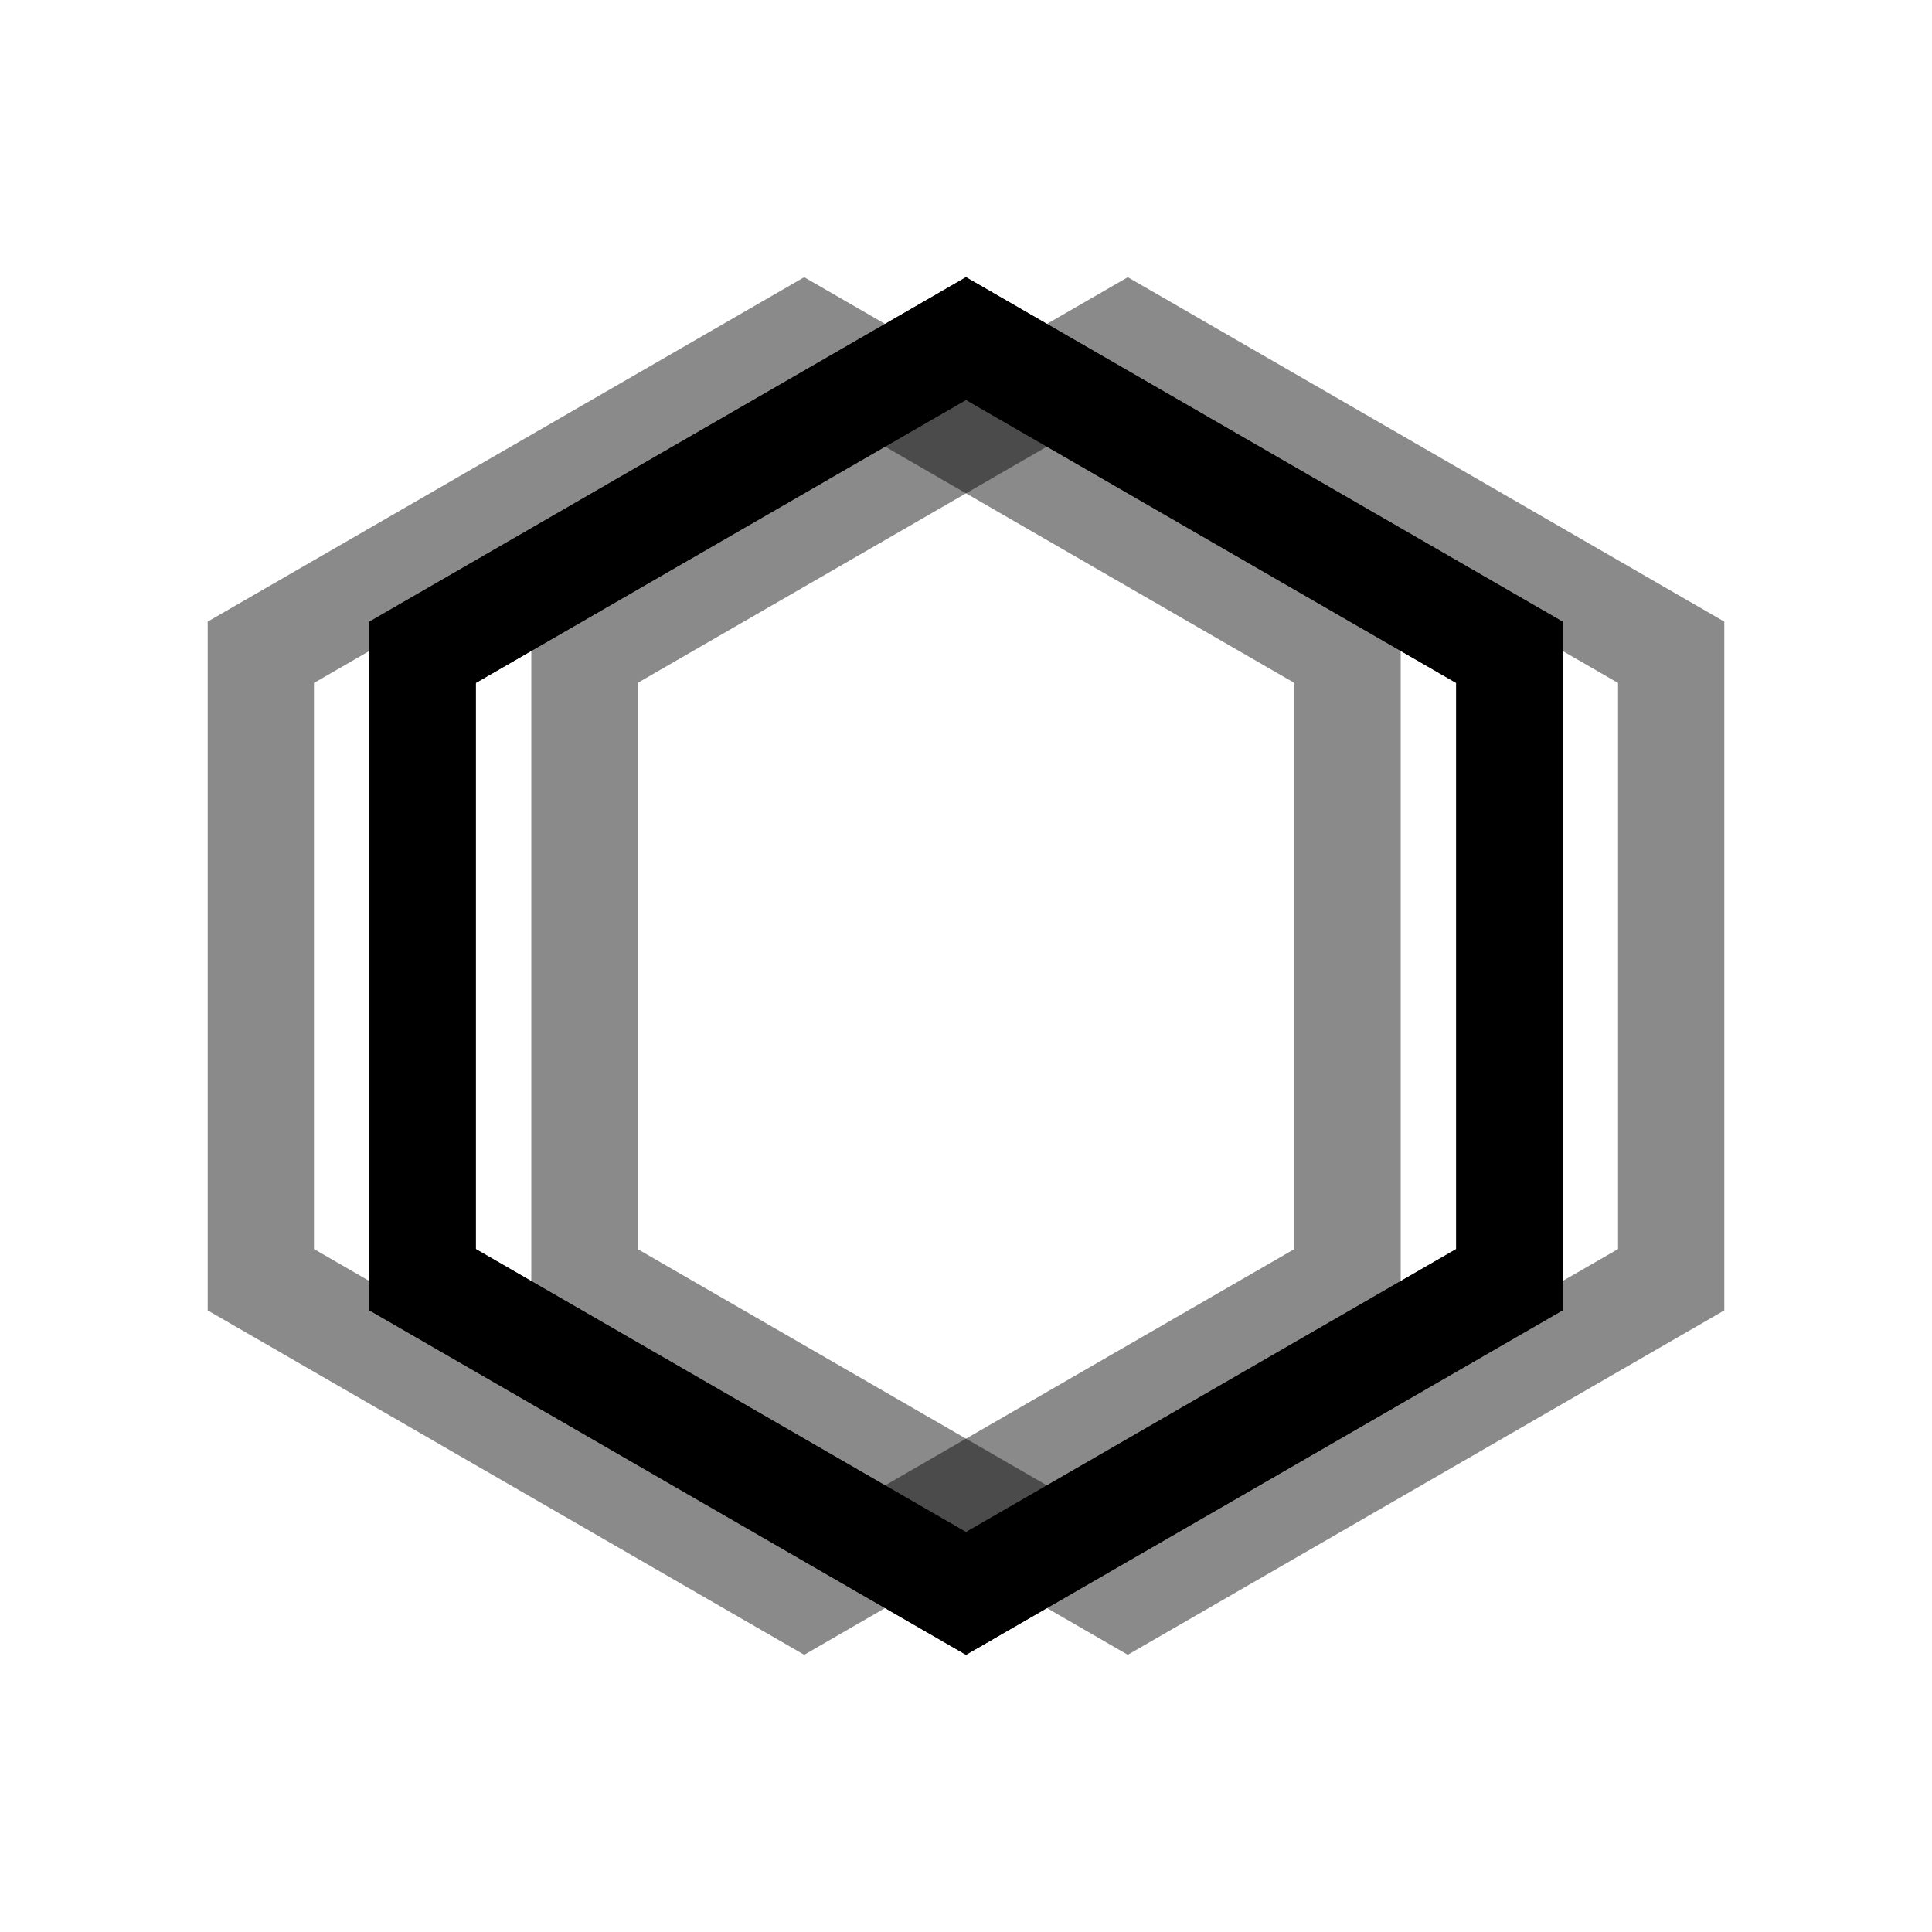
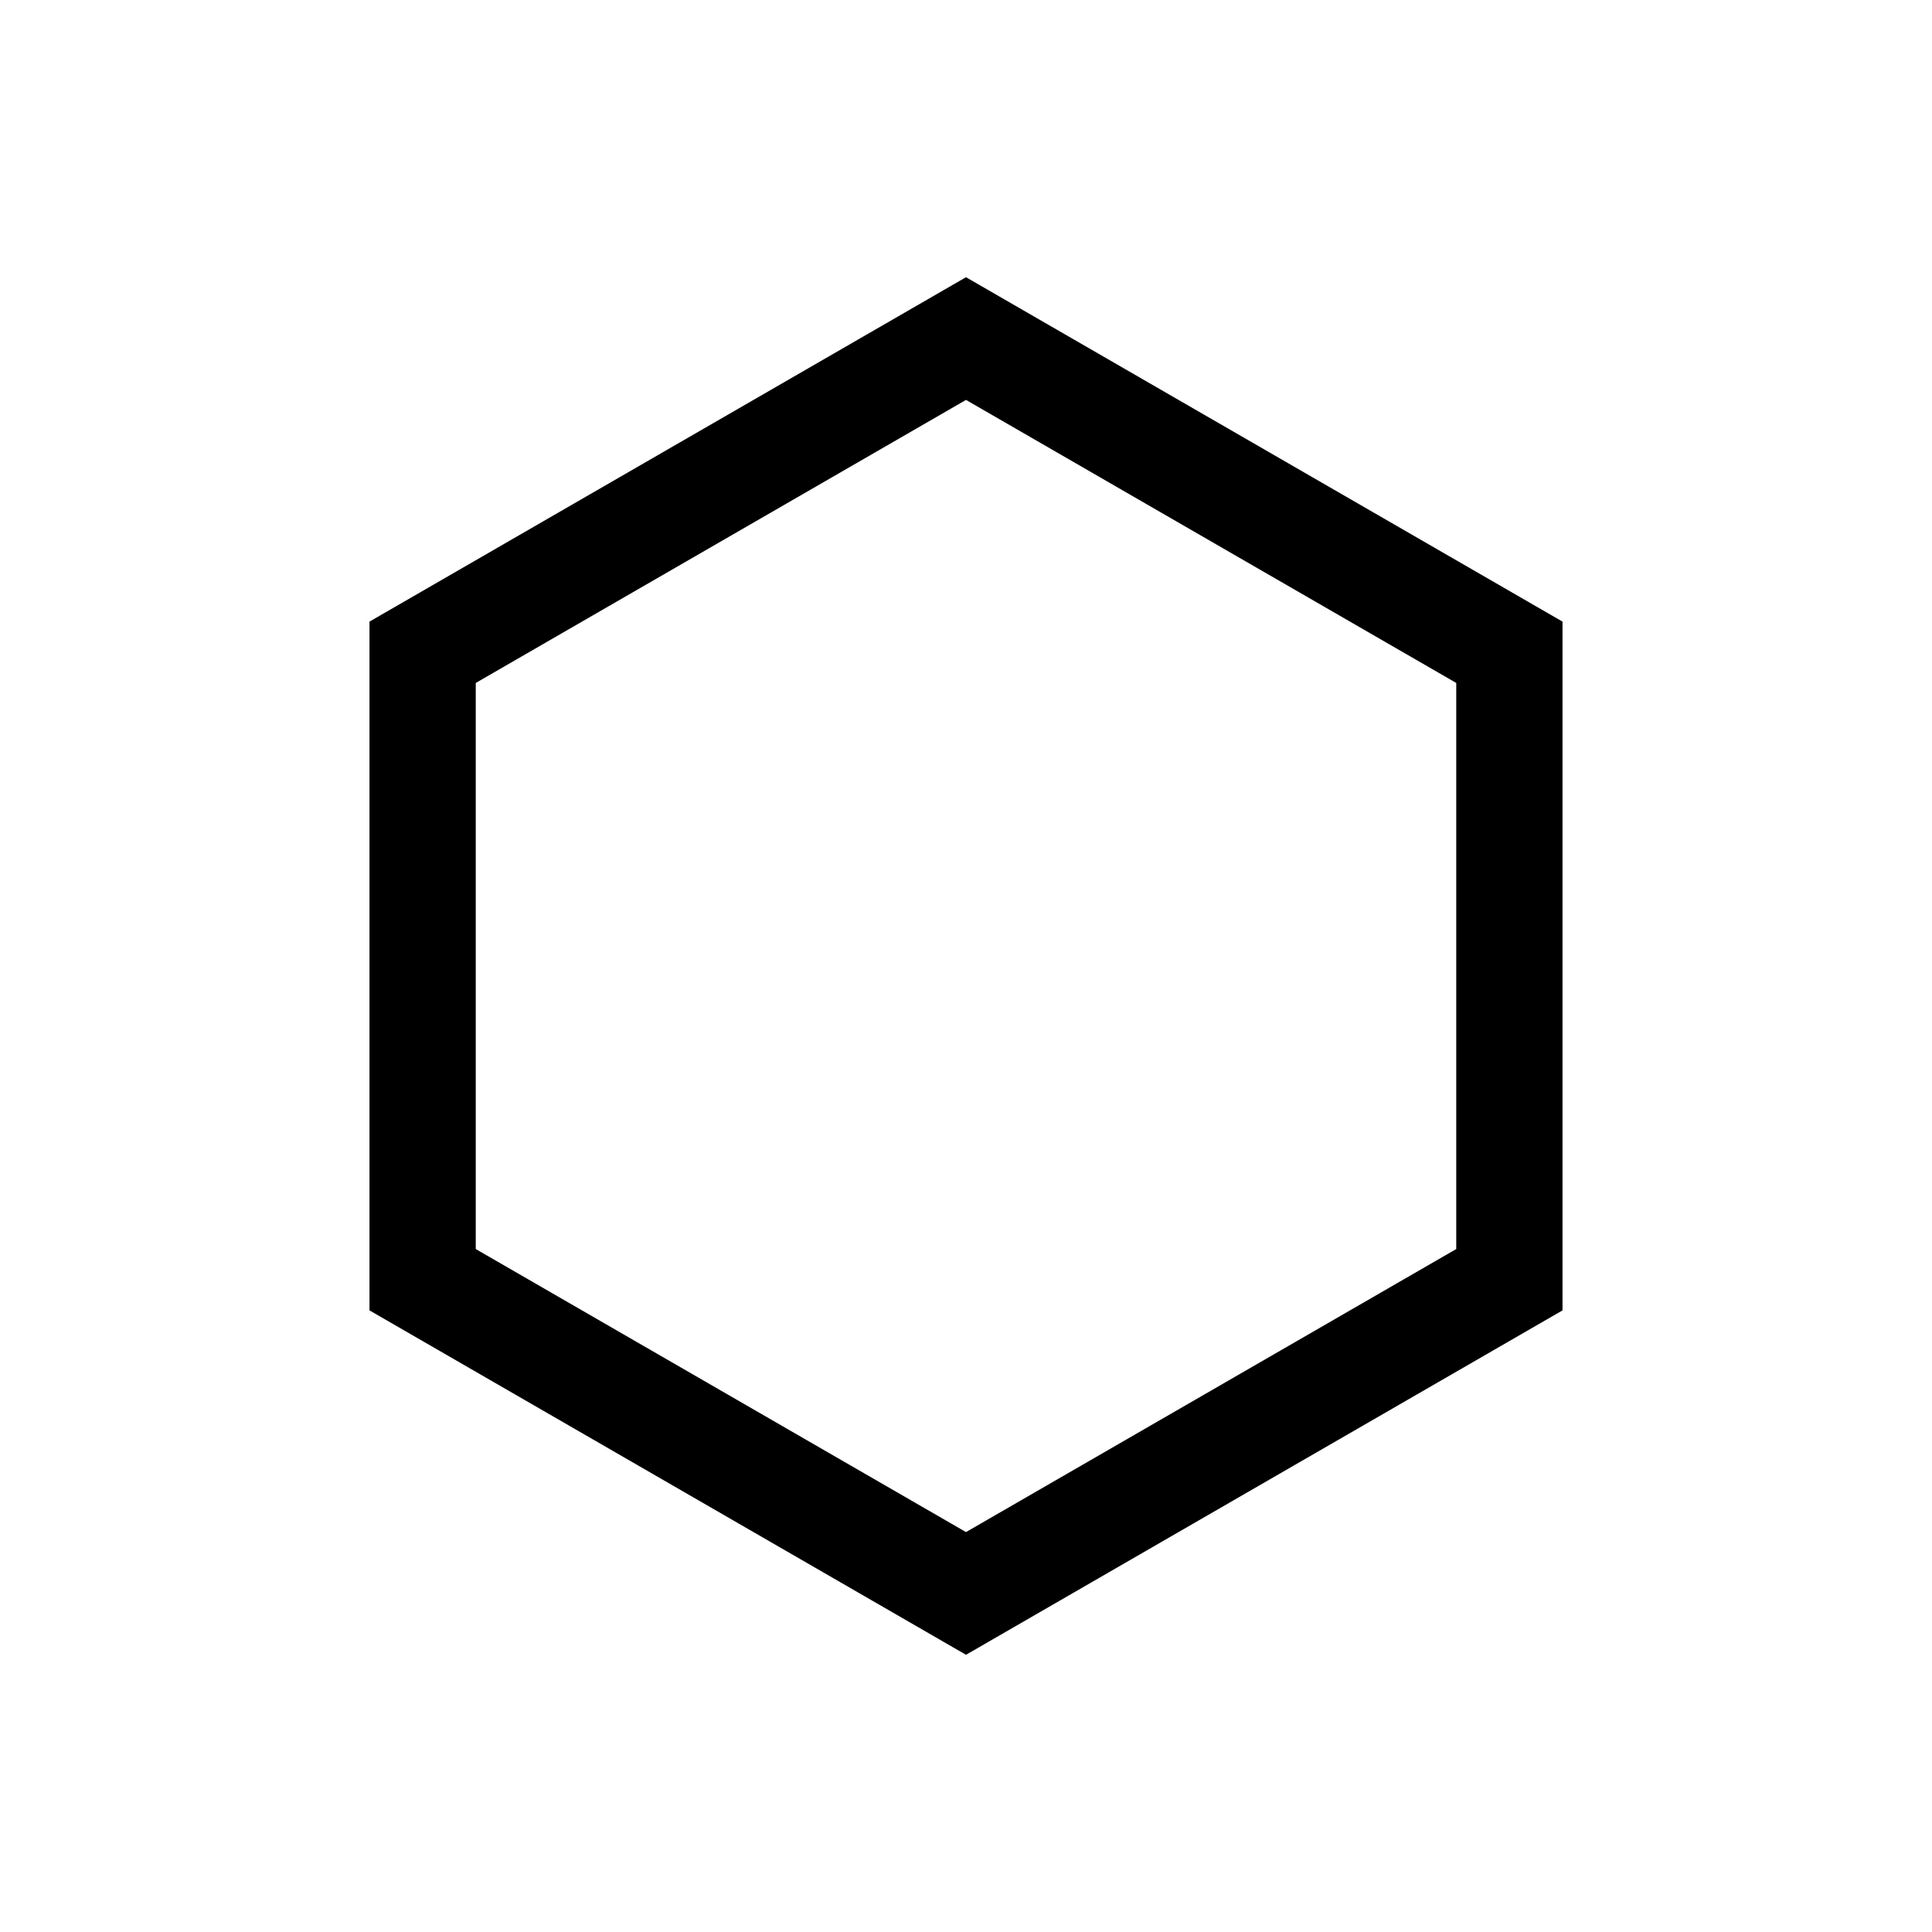
<svg xmlns="http://www.w3.org/2000/svg" version="1.1" viewBox="0 0 800 800">
  <defs>
    <linearGradient x1="50%" y1="0%" x2="50%" y2="100%" id="nnneon-grad">
      <stop stop-color="hsl(37, 99%, 67%)" stop-opacity="1" offset="0%" />
      <stop stop-color="hsl(316, 47%, 33%)" stop-opacity="1" offset="100%" />
    </linearGradient>
    <filter id="nnneon-filter" x="-100%" y="-100%" width="400%" height="400%" filterUnits="objectBoundingBox" primitiveUnits="userSpaceOnUse" color-interpolation-filters="sRGB">
      <feGaussianBlur stdDeviation="44 44" x="0%" y="0%" width="100%" height="100%" in="SourceGraphic" edgeMode="none" result="blur" />
    </filter>
    <filter id="nnneon-filter2" x="-100%" y="-100%" width="400%" height="400%" filterUnits="objectBoundingBox" primitiveUnits="userSpaceOnUse" color-interpolation-filters="sRGB">
      <feGaussianBlur stdDeviation="38 38" x="0%" y="0%" width="100%" height="100%" in="SourceGraphic" edgeMode="none" result="blur" />
    </filter>
  </defs>
  <g stroke-width="44" stroke="url(#nnneon-grad)" fill="none">
-     <path d="M400 140.193L625 270.096V529.904L400 659.807L175 529.904V270.096L400 140.193Z " filter="url(#nnneon-filter)" />
-     <path d="M467 140.193L692 270.096V529.904L467 659.807L242 529.904V270.096L467 140.193Z " filter="url(#nnneon-filter2)" opacity="0.46" />
-     <path d="M333 140.193L558 270.096V529.904L333 659.807L108 529.904V270.096L333 140.193Z " filter="url(#nnneon-filter2)" opacity="0.46" />
    <path d="M400 140.193L625 270.096V529.904L400 659.807L175 529.904V270.096L400 140.193Z " />
  </g>
</svg>